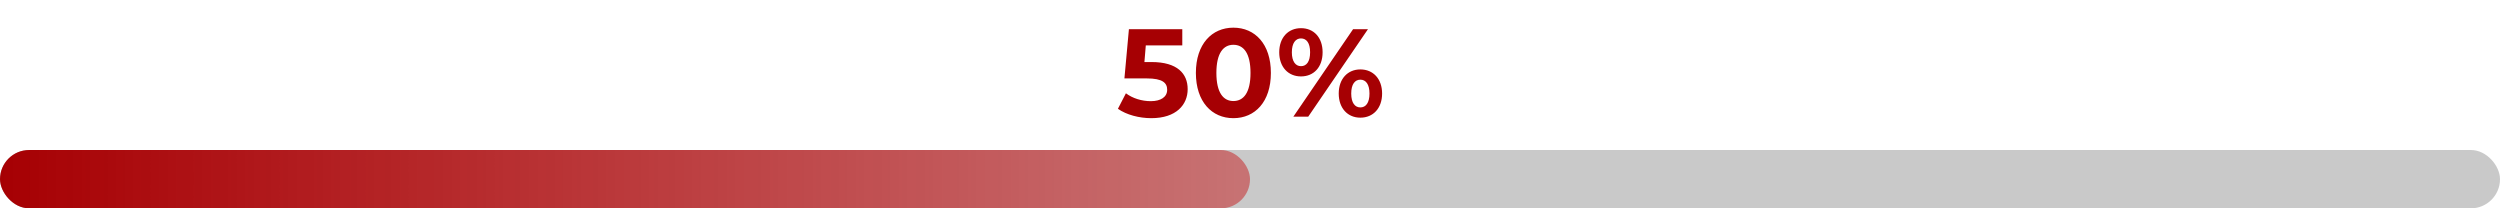
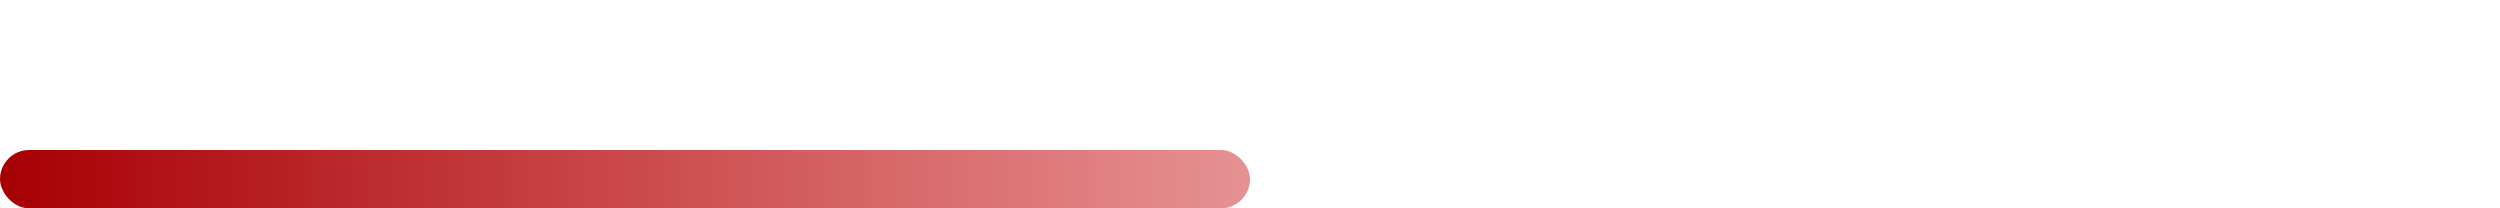
<svg xmlns="http://www.w3.org/2000/svg" width="300" height="25" viewBox="0 0 300 25" fill="none">
-   <rect y="18" width="300" height="7" rx="3.5" fill="#C9C9C9" />
  <rect y="18" width="150" height="7" rx="3.5" fill="url(#paint0_linear_2_542)" />
-   <path d="M138.185 7.445H137.33L137.495 5.45H141.875V3.5H135.47L134.93 9.41H137.615C139.52 9.41 140.06 9.95 140.06 10.775C140.06 11.63 139.31 12.14 138.095 12.14C137 12.14 135.905 11.795 135.11 11.195L134.15 13.055C135.17 13.775 136.7 14.18 138.155 14.18C141.155 14.18 142.52 12.56 142.52 10.7C142.52 8.84 141.29 7.445 138.185 7.445ZM148.006 14.18C150.601 14.18 152.506 12.215 152.506 8.75C152.506 5.285 150.601 3.32 148.006 3.32C145.426 3.32 143.506 5.285 143.506 8.75C143.506 12.215 145.426 14.18 148.006 14.18ZM148.006 12.125C146.806 12.125 145.966 11.135 145.966 8.75C145.966 6.365 146.806 5.375 148.006 5.375C149.221 5.375 150.061 6.365 150.061 8.75C150.061 11.135 149.221 12.125 148.006 12.125ZM156.117 9.17C157.647 9.17 158.712 8.06 158.712 6.275C158.712 4.49 157.647 3.38 156.117 3.38C154.587 3.38 153.507 4.505 153.507 6.275C153.507 8.045 154.587 9.17 156.117 9.17ZM155.202 14H156.987L164.157 3.5H162.372L155.202 14ZM156.117 7.94C155.472 7.94 155.022 7.385 155.022 6.275C155.022 5.165 155.472 4.61 156.117 4.61C156.777 4.61 157.212 5.15 157.212 6.275C157.212 7.4 156.777 7.94 156.117 7.94ZM163.242 14.12C164.772 14.12 165.852 12.995 165.852 11.225C165.852 9.455 164.772 8.33 163.242 8.33C161.727 8.33 160.647 9.455 160.647 11.225C160.647 12.995 161.727 14.12 163.242 14.12ZM163.242 12.89C162.597 12.89 162.147 12.35 162.147 11.225C162.147 10.1 162.597 9.56 163.242 9.56C163.902 9.56 164.337 10.115 164.337 11.225C164.337 12.335 163.902 12.89 163.242 12.89Z" fill="#A60003" />
  <defs>
    <linearGradient id="paint0_linear_2_542" x1="-9.42965e-07" y1="21.5" x2="150" y2="21.5" gradientUnits="userSpaceOnUse">
      <stop stop-color="#A60003" />
      <stop offset="1" stop-color="#C40003" stop-opacity="0.43" />
    </linearGradient>
  </defs>
</svg>